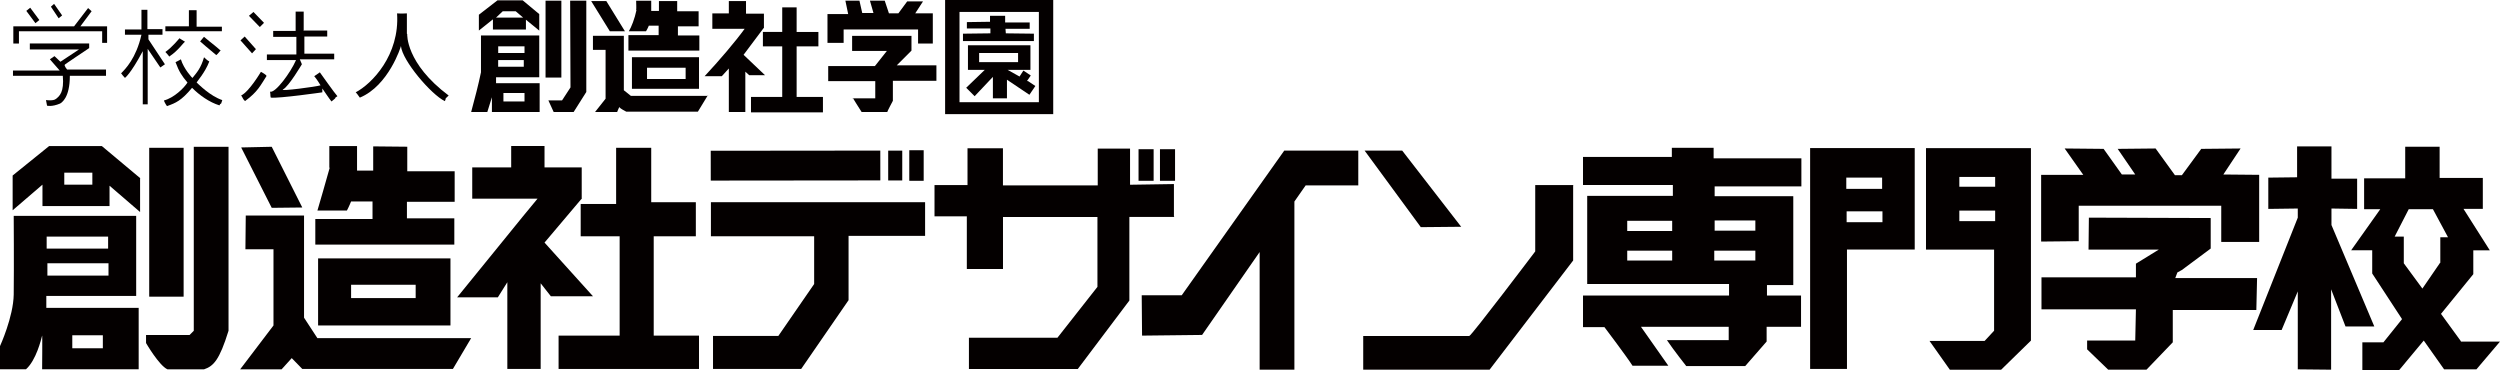
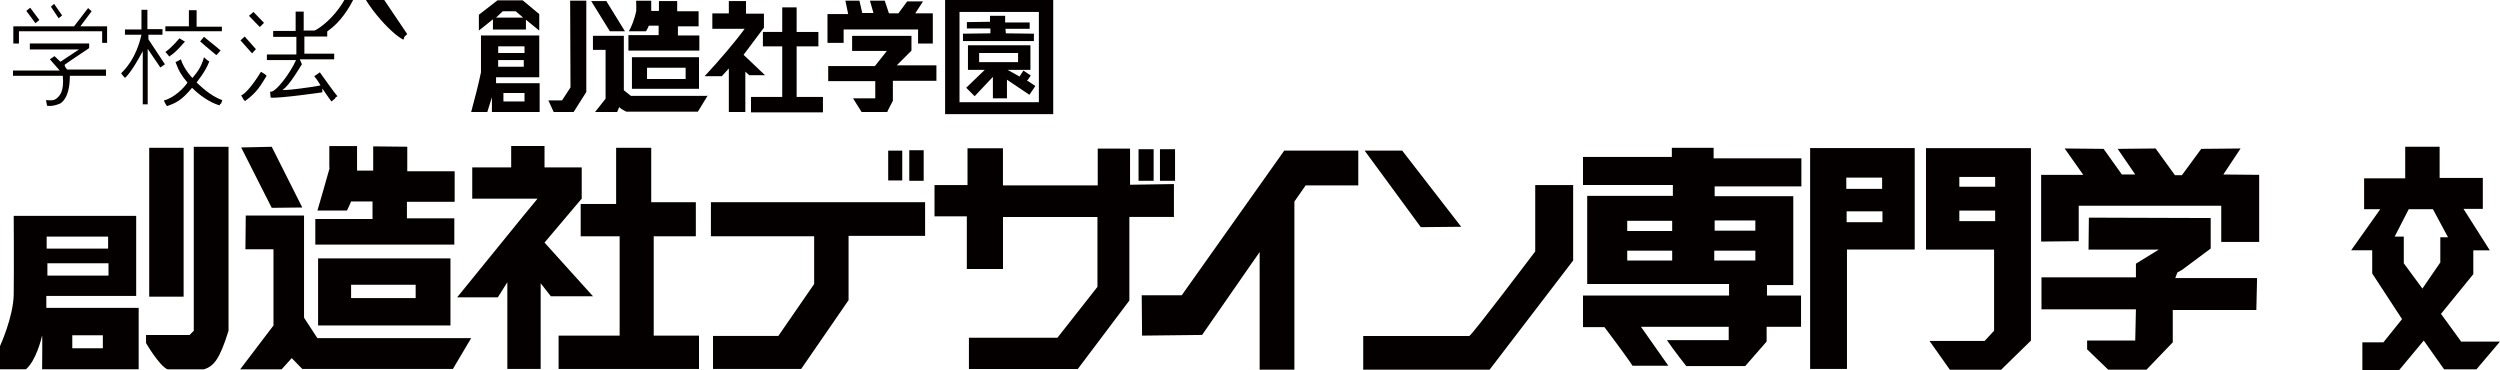
<svg xmlns="http://www.w3.org/2000/svg" id="b" data-name="レイヤー 2" viewBox="0 0 512.19 75.81">
  <g id="c" data-name="レイヤー 1">
    <g>
      <g>
        <polygon points="5.39 2.23 6.19 1.58 8.06 4.1 7.26 4.75 5.39 2.23" fill="#040000" stroke-width="0" />
        <polygon points="10.43 1.37 12.01 3.74 12.73 3.16 11.08 .79 10.43 1.37" fill="#040000" stroke-width="0" />
        <polygon points="2.73 8.92 2.73 5.39 15.18 5.39 18.05 1.65 18.77 2.3 16.47 5.39 21.94 5.39 21.94 8.78 20.93 8.78 20.93 6.4 3.88 6.4 3.88 8.92 2.73 8.92" fill="#040000" stroke-width="0" />
        <path d="M14.31,15.54c0,4.46-1.65,5.47-2.01,5.68-1.73.72-2.66.43-2.66.43l-.22-1.15s1.51.22,2.01-.22c.79-.58,1.73-1.44,1.44-4.75H2.66v-1.08h9.57l-2.01-2.3.94-.65,1.22,1.15,3.81-2.52H6.11v-1.22h12.16v.94s-5.39,3.6-4.96,3.38c-.29.14.43,1.01.43,1.01h7.98v1.29h-7.55.14Z" fill="#040000" stroke-width="0" />
      </g>
      <g>
        <path d="M29.2,10.57c-2.45,4.6-3.6,5.39-3.6,5.39-1.15-1.29,0,0-.79-.94.86-.86,3.09-3.09,4.17-7.91h-3.38v-1.08h3.38V2.01h1.22v3.96h3.09v1.15h-2.88v.94l3.38,5.11-.94.65-2.59-3.81v11.36h-1.01v-10.86l-.07.07Z" fill="#040000" stroke-width="0" />
        <polygon points="33.88 5.39 38.7 5.39 38.7 2.09 40.28 2.09 40.28 5.47 45.46 5.47 45.46 6.4 33.88 6.4 33.88 5.39" fill="#040000" stroke-width="0" />
        <path d="M37.91,8.56l-1.15-.72s-1.44,1.8-2.88,2.81c.36.43.5.5.79.94,1.94-1.29,2.95-2.95,3.24-3.02Z" fill="#040000" stroke-width="0" />
        <path d="M45.1,10.43s-.5.65-.79.86c-1.51-1.22-3.31-2.81-3.31-2.81,0,0,.22-.29.79-.94,1.51,1.29,4.03,3.16,3.31,2.88h0Z" fill="#040000" stroke-width="0" />
        <path d="M37.04,12.16s-.58.36-1.08.58c.72,1.94,1.29,2.81,2.45,4.17-.72,1.15-2.81,3.16-4.82,3.67,0,.22.65,1.29.65,1.15,1.8-.65,2.88-1.08,5.11-3.74,1.51,1.51,3.52,2.95,5.61,3.6.43-.86.14.36.58-1.08-2.52-.86-4.75-3.16-5.25-3.6-.07-.07,1.73-2.01,2.59-4.32-.36-.14-1.08-.86-1.08-.86-.65,2.23-1.44,3.09-2.37,4.24,0,.07-1.8-1.87-2.37-3.81Z" fill="#040000" stroke-width="0" />
      </g>
      <g>
        <polygon points="51 3.24 51.93 2.45 54.09 4.68 53.23 5.54 51 3.24" fill="#040000" stroke-width="0" />
        <polygon points="50.13 7.48 52.43 10.07 51.64 10.93 49.27 8.27 50.13 7.48" fill="#040000" stroke-width="0" />
        <path d="M53.51,14.74s1.22.65,1.08.86c-1.22,1.87-1.73,3.16-4.39,5.11-.43-.36-.43-.65-.79-1.15,1.65-.79,4.03-4.82,4.03-4.82h.07Z" fill="#040000" stroke-width="0" />
        <path d="M62.29,6.26h4.75v1.22h-4.68v3.52h6.11v1.15h-7.05l.43,1.01s-2.66,4.53-3.88,5.18c-.79.43,6.9-.58,7.7-.86-.72-1.22-1.29-1.87-1.29-1.87l1.15-.79s3.16,4.46,3.6,4.89c-.94.58.22,0-1.22,1.08-.22-.22-1.87-2.66-1.87-2.66v.79s-8.99,1.29-10.57,1.08c-.14-.58,0-.29-.14-1.22,1.08.36,4.24-3.96,5.32-6.47h-5.97v-1.15h6.04v-3.6h-4.75v-1.22h4.6v-3.96h1.65v3.96l.07-.07Z" fill="#040000" stroke-width="0" />
      </g>
-       <path d="M83.43,6.98s-.36,5.97,8.49,12.59c-1.08,1.01-.36.36-.79,1.15-2.81-1.37-8.7-8.27-8.99-11.29,0,.14-2.52,8.13-8.42,10.57-.86-1.22-.86-1.08-.86-1.08,3.31-1.73,9.06-7.62,8.49-16.18.79.07,2.01,0,2.01,0v4.17l.07.07Z" fill="#040000" stroke-width="0" />
+       <path d="M83.43,6.98c-1.08,1.01-.36.36-.79,1.15-2.81-1.37-8.7-8.27-8.99-11.29,0,.14-2.52,8.13-8.42,10.57-.86-1.22-.86-1.08-.86-1.08,3.31-1.73,9.06-7.62,8.49-16.18.79.07,2.01,0,2.01,0v4.17l.07.07Z" fill="#040000" stroke-width="0" />
      <g>
        <polygon points="55.67 42.58 49.41 30.21 55.67 30.07 61.93 42.51 55.67 42.58" fill="#040000" stroke-width="0" />
        <polygon points="49.2 75.67 56.03 66.68 56.03 51.07 50.28 51.07 50.35 44.16 62.29 44.16 62.29 65.09 65.02 69.27 96.53 69.27 92.79 75.59 61.93 75.59 59.77 73.37 57.69 75.67 49.2 75.67" fill="#040000" stroke-width="0" />
        <path d="M67.47,34.38v-4.46h5.68v5.03h3.31v-4.96c1.51,0,6.98.07,6.98.07v5.03h9.71v6.26h-9.78v3.38h9.71v5.39h-28.48v-5.25h11.72v-3.6h-4.39s-.43,1.08-.86,1.87h-6.04c.5-1.58,1.73-6.04,2.52-8.78h-.07Z" fill="#040000" stroke-width="0" />
        <path d="M65.17,52.94v13.74h27.12v-13.74h-27.12ZM85.16,61.07h-13.23v-2.73h13.23v2.73Z" fill="#040000" stroke-width="0" />
      </g>
      <g>
        <polygon points="124.94 6.4 128.03 6.4 124.22 .22 121.12 .22 124.94 6.4" fill="#040000" stroke-width="0" />
        <path d="M145.15,19.64h-15.9l-1.44-1.15V7.34h-6.33v2.88h2.59v10l-2.16,2.73h4.53s.22-.58.43-1.01c.29.36.94.65,1.44.94h14.67l2.01-3.31.14.07Z" fill="#040000" stroke-width="0" />
        <path d="M130.33,2.09c.07-.5,0-1.37,0-1.94h3.09v2.09h1.58V.22h3.74v2.09h4.39v3.09h-4.24v1.87h4.39v3.09h-14.53v-3.16h6.19v-1.94h-2.01s-.29.72-.58,1.15h-3.52c.5-.79,1.22-2.59,1.58-4.39l-.07.07Z" fill="#040000" stroke-width="0" />
        <path d="M129.47,11.72v6.47h13.74v-6.47s-13.74,0-13.74,0ZM140.47,16.18h-7.91v-2.3h7.91v2.3Z" fill="#040000" stroke-width="0" />
      </g>
      <g>
        <path d="M119.04,40.85l-7.48,8.85,9.93,11h-8.63l-2.09-2.66v17.55h-6.83v-17.77l-1.94,3.09h-8.34c1.51-1.8,15.03-18.56,16.47-20.21h-13.38v-6.4h7.98v-4.39h6.83v4.39h7.62v6.47l-.14.07Z" fill="#040000" stroke-width="0" />
        <polygon points="118.97 41.79 126.23 41.79 126.23 30.28 133.42 30.28 133.42 41.43 142.56 41.43 142.56 48.41 133.93 48.41 133.93 68.76 143.21 68.76 143.21 75.59 114.44 75.59 114.44 68.76 126.95 68.76 126.95 48.41 118.97 48.41 118.97 41.79" fill="#040000" stroke-width="0" />
      </g>
      <g>
        <path d="M156.3,6.55v2.95h3.96v10.36h-6.4v3.16h14.74v-3.16h-5.39v-10.36h4.46v-2.95h-4.46V1.51h-2.95v5.03h-3.96Z" fill="#040000" stroke-width="0" />
        <path d="M156.51,5.75v-2.95h-3.67V.22h-3.52v2.52h-3.38v3.16h6.62c-1.87,2.59-5.25,6.55-8.2,9.71h3.52l1.44-1.58v8.92h3.38v-8.27l.79.72h3.24l-4.39-4.17,4.1-5.47h.07Z" fill="#040000" stroke-width="0" />
      </g>
      <g>
        <polygon points="191.11 2.73 187.51 2.73 189.1 .29 185.86 .29 184.06 2.73 182.12 2.73 181.26 .14 178.23 .14 178.95 2.66 176.65 2.66 176.08 .14 173.2 .14 173.77 2.88 169.53 2.88 169.53 8.78 172.84 8.78 172.84 6.04 188.09 6.04 188.09 8.92 191.11 8.92 191.11 2.73" fill="#040000" stroke-width="0" />
        <path d="M174.64,20.14h4.68v-3.52h-9.64v-3.09h9.57l2.45-3.09h-7.12v-3.09h12.16v3.02l-3.02,3.02h8.13v3.16h-8.92v4.1s-1.22,2.3-1.15,2.3c-1.94,0-5.32,0-5.25,0-.72-1.08-1.65-2.66-1.8-2.88l-.07.07Z" fill="#040000" stroke-width="0" />
      </g>
      <g>
        <path d="M193.63,0v23.38h22.15V0s-22.15,0-22.15,0ZM196.58,20.93V2.45h16.26v18.49h-16.26Z" fill="#040000" stroke-width="0" />
        <polygon points="198.09 4.53 202.83 4.46 202.83 3.24 205.93 3.24 205.93 4.6 210.96 4.6 210.96 5.9 206 5.9 206.07 6.83 211.82 6.9 211.82 8.42 197.29 8.42 197.29 6.9 202.91 6.83 202.91 5.83 198.09 5.83 198.09 4.53" fill="#040000" stroke-width="0" />
        <path d="M210.39,16.62l.79-1.15-1.51-1.01-.79,1.22-2.45-1.37h4.68v-5.03h-12.8v5.03h3.45l-3.81,3.67,1.73,1.73,3.74-3.96v4.39h2.88v-3.81l4.6,3.09,1.22-1.8-1.51-1.01h-.22ZM200.6,12.73v-1.87h7.98v1.87h-7.98Z" fill="#040000" stroke-width="0" />
      </g>
      <polygon points="233.91 60.49 242.11 60.49 263.11 30.86 278.28 30.86 278.28 37.98 267.5 37.98 265.19 41.29 265.19 75.74 258.07 75.74 258.07 51.64 246.28 68.62 233.98 68.76 233.91 60.49" fill="#040000" stroke-width="0" />
      <g>
        <polygon points="279.58 30.86 287.28 30.86 299.36 46.46 291.09 46.54 279.58 30.86" fill="#040000" stroke-width="0" />
        <path d="M322.3,37.98v15.39l-17.12,22.37h-25.89v-6.9h21.72c.43,0,13.52-17.33,13.52-17.33v-13.59h7.84l-.07.07Z" fill="#040000" stroke-width="0" />
      </g>
      <g>
        <polygon points="418.18 35.82 426.81 35.82 423 30.42 430.98 30.5 434.72 35.75 437.46 35.75 433.86 30.5 441.63 30.42 445.59 35.89 447.02 35.89 450.98 30.5 459.04 30.42 455.51 35.75 462.85 35.82 462.85 49.56 455.08 49.56 455.08 42.15 425.88 42.15 425.88 49.41 418.18 49.49 418.18 35.82" fill="#040000" stroke-width="0" />
        <polygon points="427.96 44.59 452.92 44.67 452.92 50.92 447.02 55.31 446.09 55.82 445.66 56.97 462.42 56.97 462.27 63.51 445.15 63.51 445.15 70.13 439.76 75.74 431.92 75.74 427.6 71.57 427.6 69.77 437.46 69.77 437.6 63.37 418.25 63.37 418.25 56.82 437.6 56.82 437.6 54.02 442.28 51.14 427.89 51.14 427.96 44.59" fill="#040000" stroke-width="0" />
      </g>
      <g>
-         <polygon points="464.72 36.39 470.62 36.32 470.62 29.99 477.66 29.99 477.66 36.61 482.92 36.61 482.92 42.8 477.66 42.72 477.66 46.1 486.44 66.89 480.54 66.89 477.59 59.27 477.59 75.74 470.76 75.67 470.76 59.7 467.45 67.61 461.63 67.61 470.76 44.59 470.76 42.72 464.72 42.8 464.72 36.39" fill="#040000" stroke-width="0" />
        <path d="M504.13,69.84l-4.03-5.54,6.62-8.13v-4.89h3.38l-5.39-8.49h3.96v-6.33h-8.85v-6.4h-7.05v6.47h-8.42v6.33h3.31l-5.97,8.42h4.32v4.75l6.11,9.35-3.81,4.75h-4.32v5.68h7.55l5.03-6.04,4.17,5.9h6.62l4.82-5.68h-7.98l-.07-.14ZM499.89,53.87l-3.6,5.25-3.81-5.18v-5.47h-1.87l2.88-5.61h4.96l3.09,5.75h-1.58v5.25h-.07Z" fill="#040000" stroke-width="0" />
      </g>
      <g>
        <path d="M101.63,17.05v-1.22h8.85V7.26h-11.94v7.55c-.5,2.45-1.29,5.47-2.01,8.13h3.31l.94-3.02v3.02h9.78v-5.9h-8.99.07ZM107.31,13.67h-5.25v-1.37h5.25v1.37ZM107.46,9.49v1.37h-5.39v-1.37h5.39ZM107.46,20.79h-4.32v-1.73h4.32v1.73Z" fill="#040000" stroke-width="0" />
        <g>
-           <rect x="111.77" y=".14" width="3.24" height="15.75" fill="#040000" stroke-width="0" />
          <polygon points="112.35 20.57 115.15 20.57 116.88 17.91 116.81 .14 120.12 .14 120.12 18.84 117.53 22.94 113.43 22.94 112.35 20.57" fill="#040000" stroke-width="0" />
        </g>
        <path d="M107.1.07h-5.18c-.65.5-3.81,2.95-3.81,2.95v3.24l2.88-2.3v2.09h6.76v-2.01l2.73,2.23v-3.38l-3.38-2.81ZM101.63,3.6l1.37-1.29h2.66l1.51,1.29h-5.54Z" fill="#040000" stroke-width="0" />
      </g>
      <g>
        <g>
          <rect x="30.57" y="30.28" width="7.05" height="30.5" fill="#040000" stroke-width="0" />
          <path d="M34.31,75.67c-1.73-.79-4.39-5.39-4.39-5.39v-1.65h8.92l.86-.86V30.07h7.12v37.69c-1.87,6.04-3.09,7.26-5.03,7.91,0,0-7.48,0-7.48,0Z" fill="#040000" stroke-width="0" />
        </g>
-         <path d="M28.77,36.54l-7.91-6.62h-10.79c-2.88,2.3-7.48,6.04-7.48,6.04v7.12l6.11-5.25v4.39h13.74v-4.17l6.26,5.39v-6.9h.07ZM18.92,37.83h-5.75v-2.45h5.75v2.45Z" fill="#040000" stroke-width="0" />
        <path d="M9.49,63.15v-2.52h18.41v-16.4H2.81s.07,10.43,0,16.11c-.07,4.6-2.81,10.57-2.81,10.57v4.75h5.32c2.09-1.87,3.09-6.04,3.31-6.9.07-.29,0,6.9,0,6.9h19.78v-12.59H9.49v.07ZM22.15,56.46h-12.44v-2.52h12.52v2.52h-.07ZM22.15,48.48v2.45h-12.59v-2.45h12.59ZM21.07,71.35h-6.26v-2.66h6.26v2.66Z" fill="#040000" stroke-width="0" />
      </g>
      <g>
-         <rect x="145.62" y="30.87" width="34.74" height="6.11" transform="translate(-.04 .17) rotate(-.06)" fill="#040000" stroke-width="0" />
        <polygon points="145.65 41.43 189.53 41.43 189.53 48.33 173.85 48.33 173.85 61.5 164.14 75.59 146.08 75.59 146.08 68.83 159.46 68.83 166.8 58.19 166.8 48.41 145.65 48.41 145.65 41.43" fill="#040000" stroke-width="0" />
        <rect x="181.97" y="30.86" width="2.88" height="6.11" fill="#040000" stroke-width="0" />
        <rect x="186.29" y="30.78" width="2.95" height="6.26" fill="#040000" stroke-width="0" />
      </g>
      <g>
        <path d="M240.59,44.45h-9.21v17.12l-10.57,14.03h-22.3v-6.4h18.13l8.2-10.43v-14.31h-19.35v10.65h-7.41v-10.79h-6.62v-6.4h6.76v-7.55h7.26v7.62h19.42v-7.55h6.62v7.41l8.99-.14v6.55l.07.22Z" fill="#040000" stroke-width="0" />
        <rect x="233.26" y="30.57" width="3.09" height="6.47" fill="#040000" stroke-width="0" />
        <rect x="237.65" y="30.57" width="3.09" height="6.47" fill="#040000" stroke-width="0" />
      </g>
      <path d="M361.93,58.4h5.47v-18.2h-16.11v-2.01h17.77v-5.75h-17.98v-2.16h-8.56v1.87h-18.2v5.75h18.41v2.23h-17.55v18.05h29.06v2.37h-29.92v6.47h4.39s4.68,6.19,5.75,7.91h7.34l-5.61-7.98h17.98v2.73h-12.66c1.29,1.94,3.96,5.32,3.96,5.32h12.08l4.39-5.03v-3.02h7.05v-6.4h-6.98v-2.45l-.07.29ZM333.38,45.24h9.21v2.09h-9.21v-2.09ZM342.59,53.37h-9.21v-2.01h9.21v2.01ZM351.29,45.17h8.34v2.09h-8.34v-2.09ZM359.63,53.37h-8.42v-2.01h8.42v2.01Z" fill="#040000" stroke-width="0" />
      <g>
        <path d="M394.59,30.35v20.79h13.95v16.62l-1.94,2.09h-11.29l4.17,5.9h10.5l6.11-5.97V30.35h-21.51ZM408.76,45.31h-7.34v-2.16h7.34v2.16ZM408.76,38.26h-7.34v-2.01h7.34v2.01Z" fill="#040000" stroke-width="0" />
        <path d="M370.85,30.35v45.24h7.55v-24.46h13.88v-20.79h-21.51.07ZM378.26,36.39h7.34v2.3h-7.34v-2.3ZM385.67,45.53h-7.34v-2.23h7.34v2.23Z" fill="#040000" stroke-width="0" />
      </g>
    </g>
  </g>
</svg>